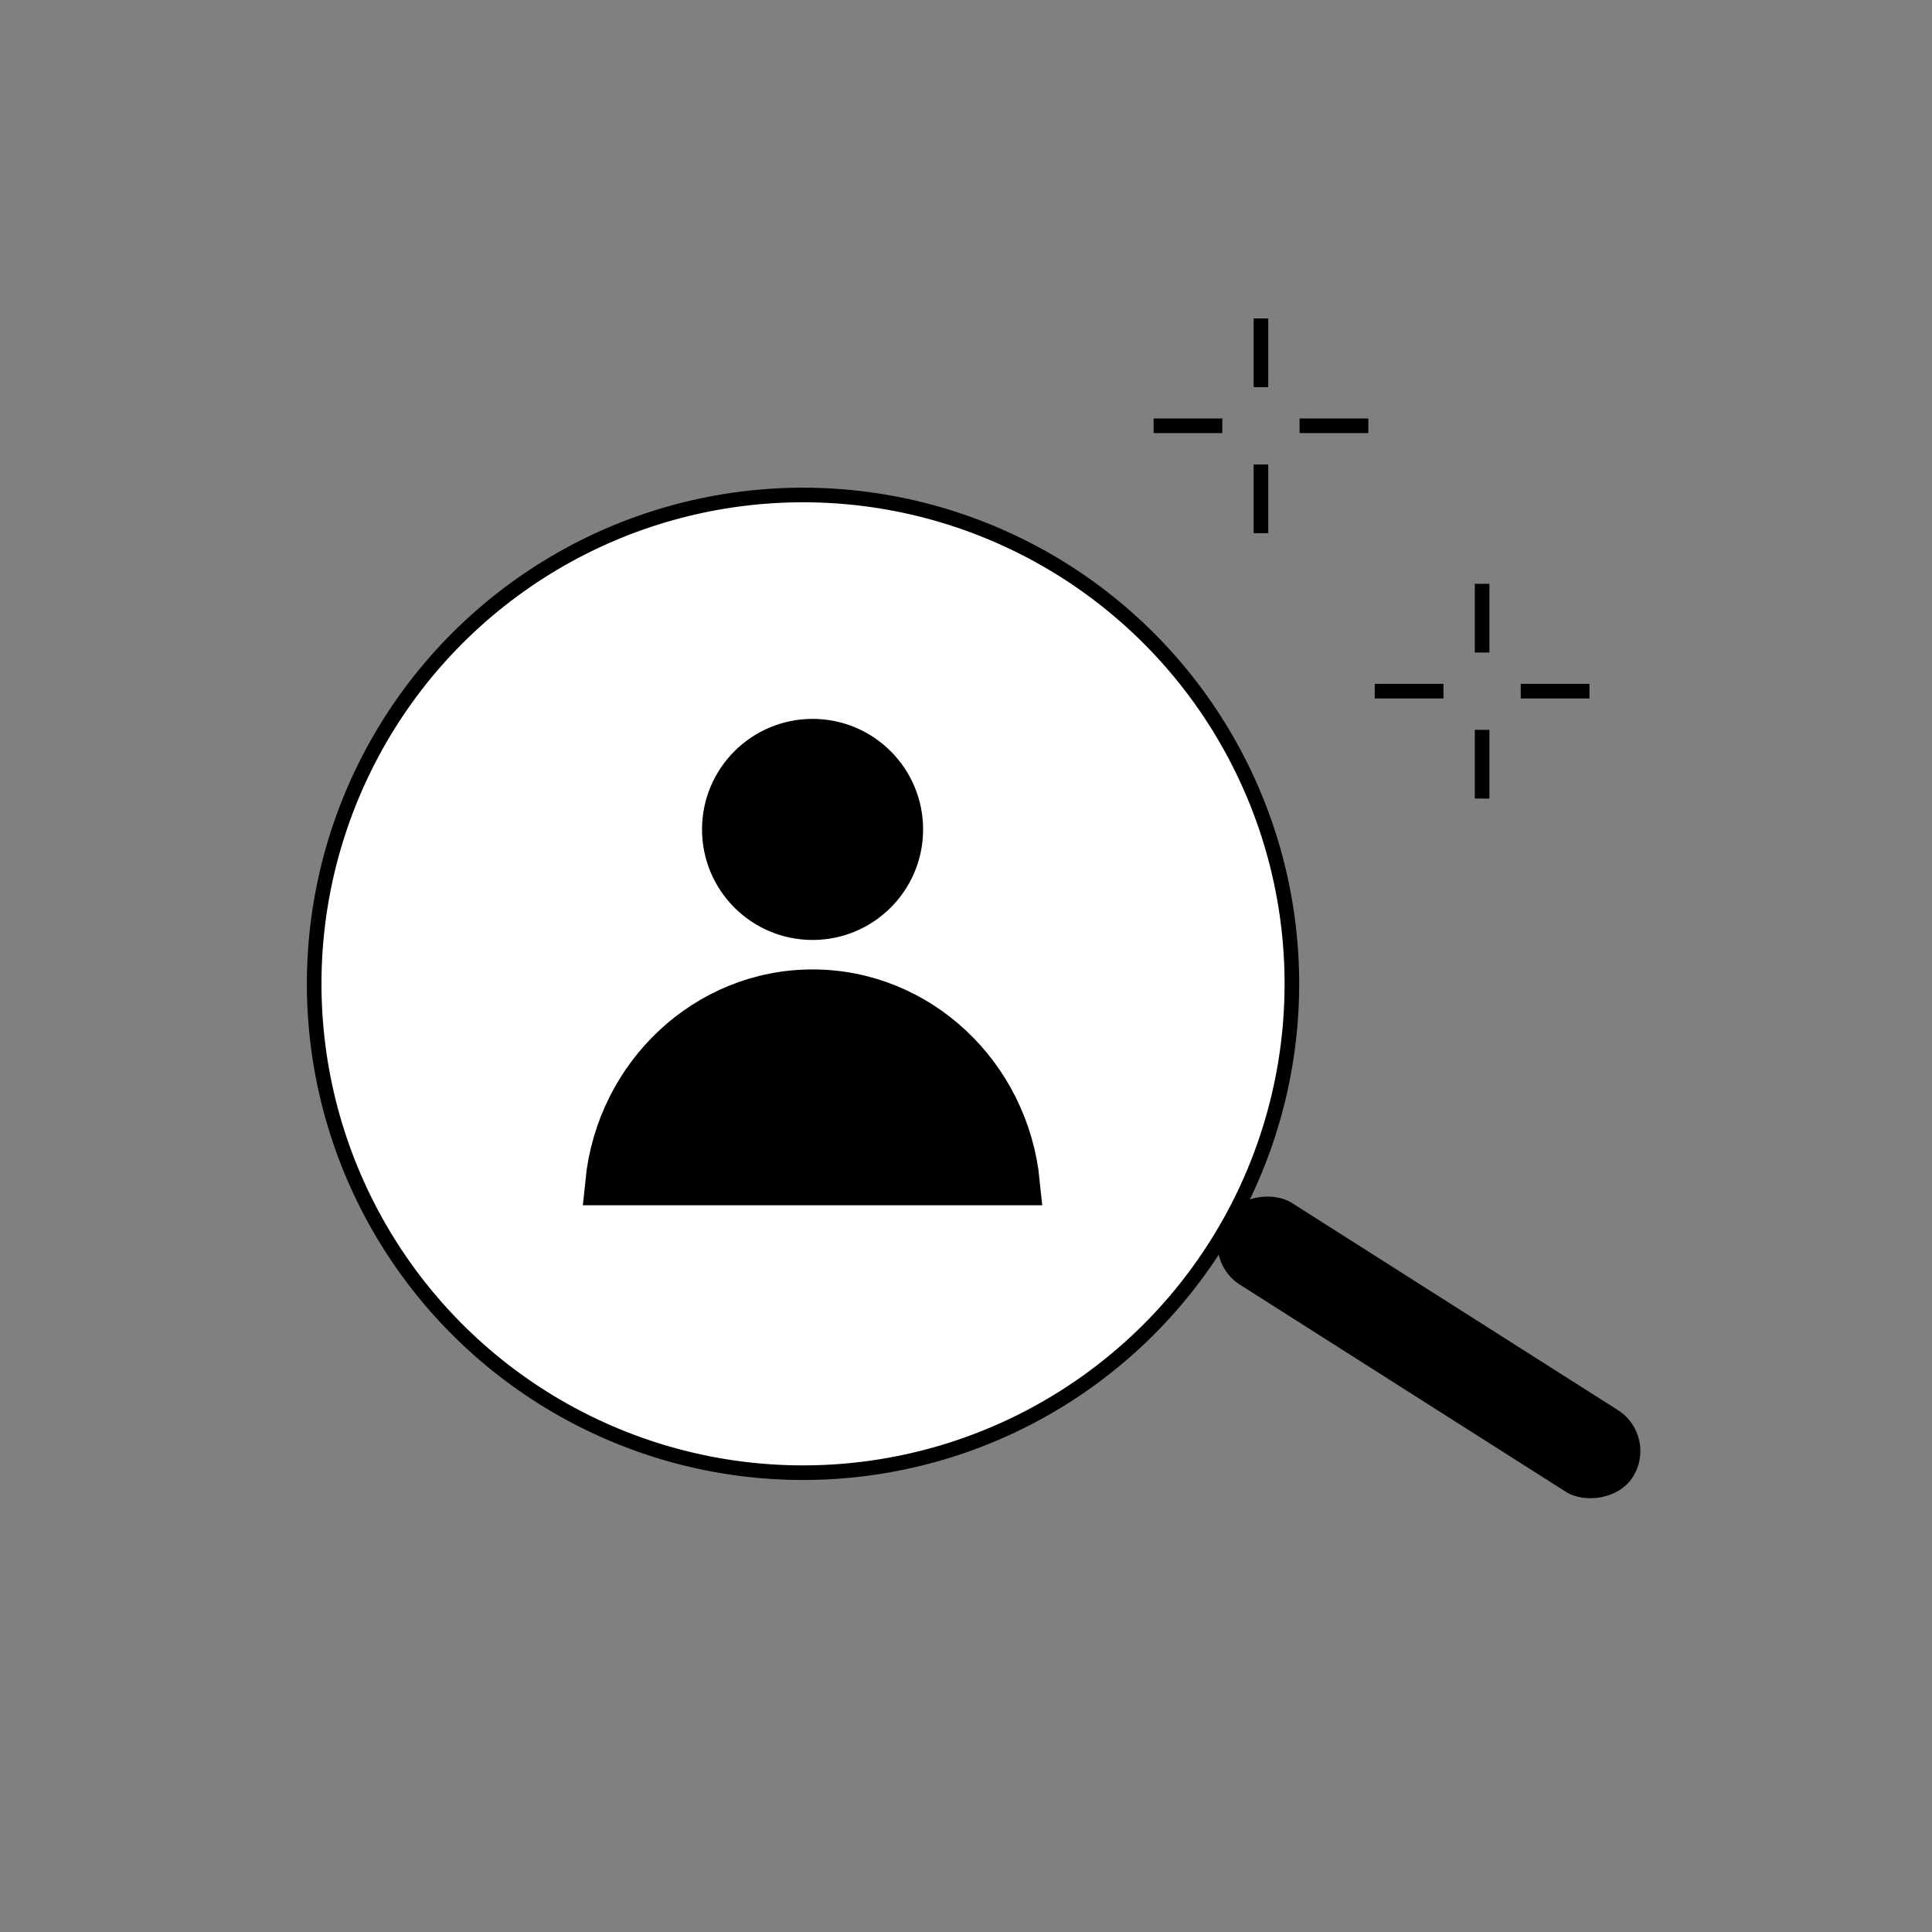
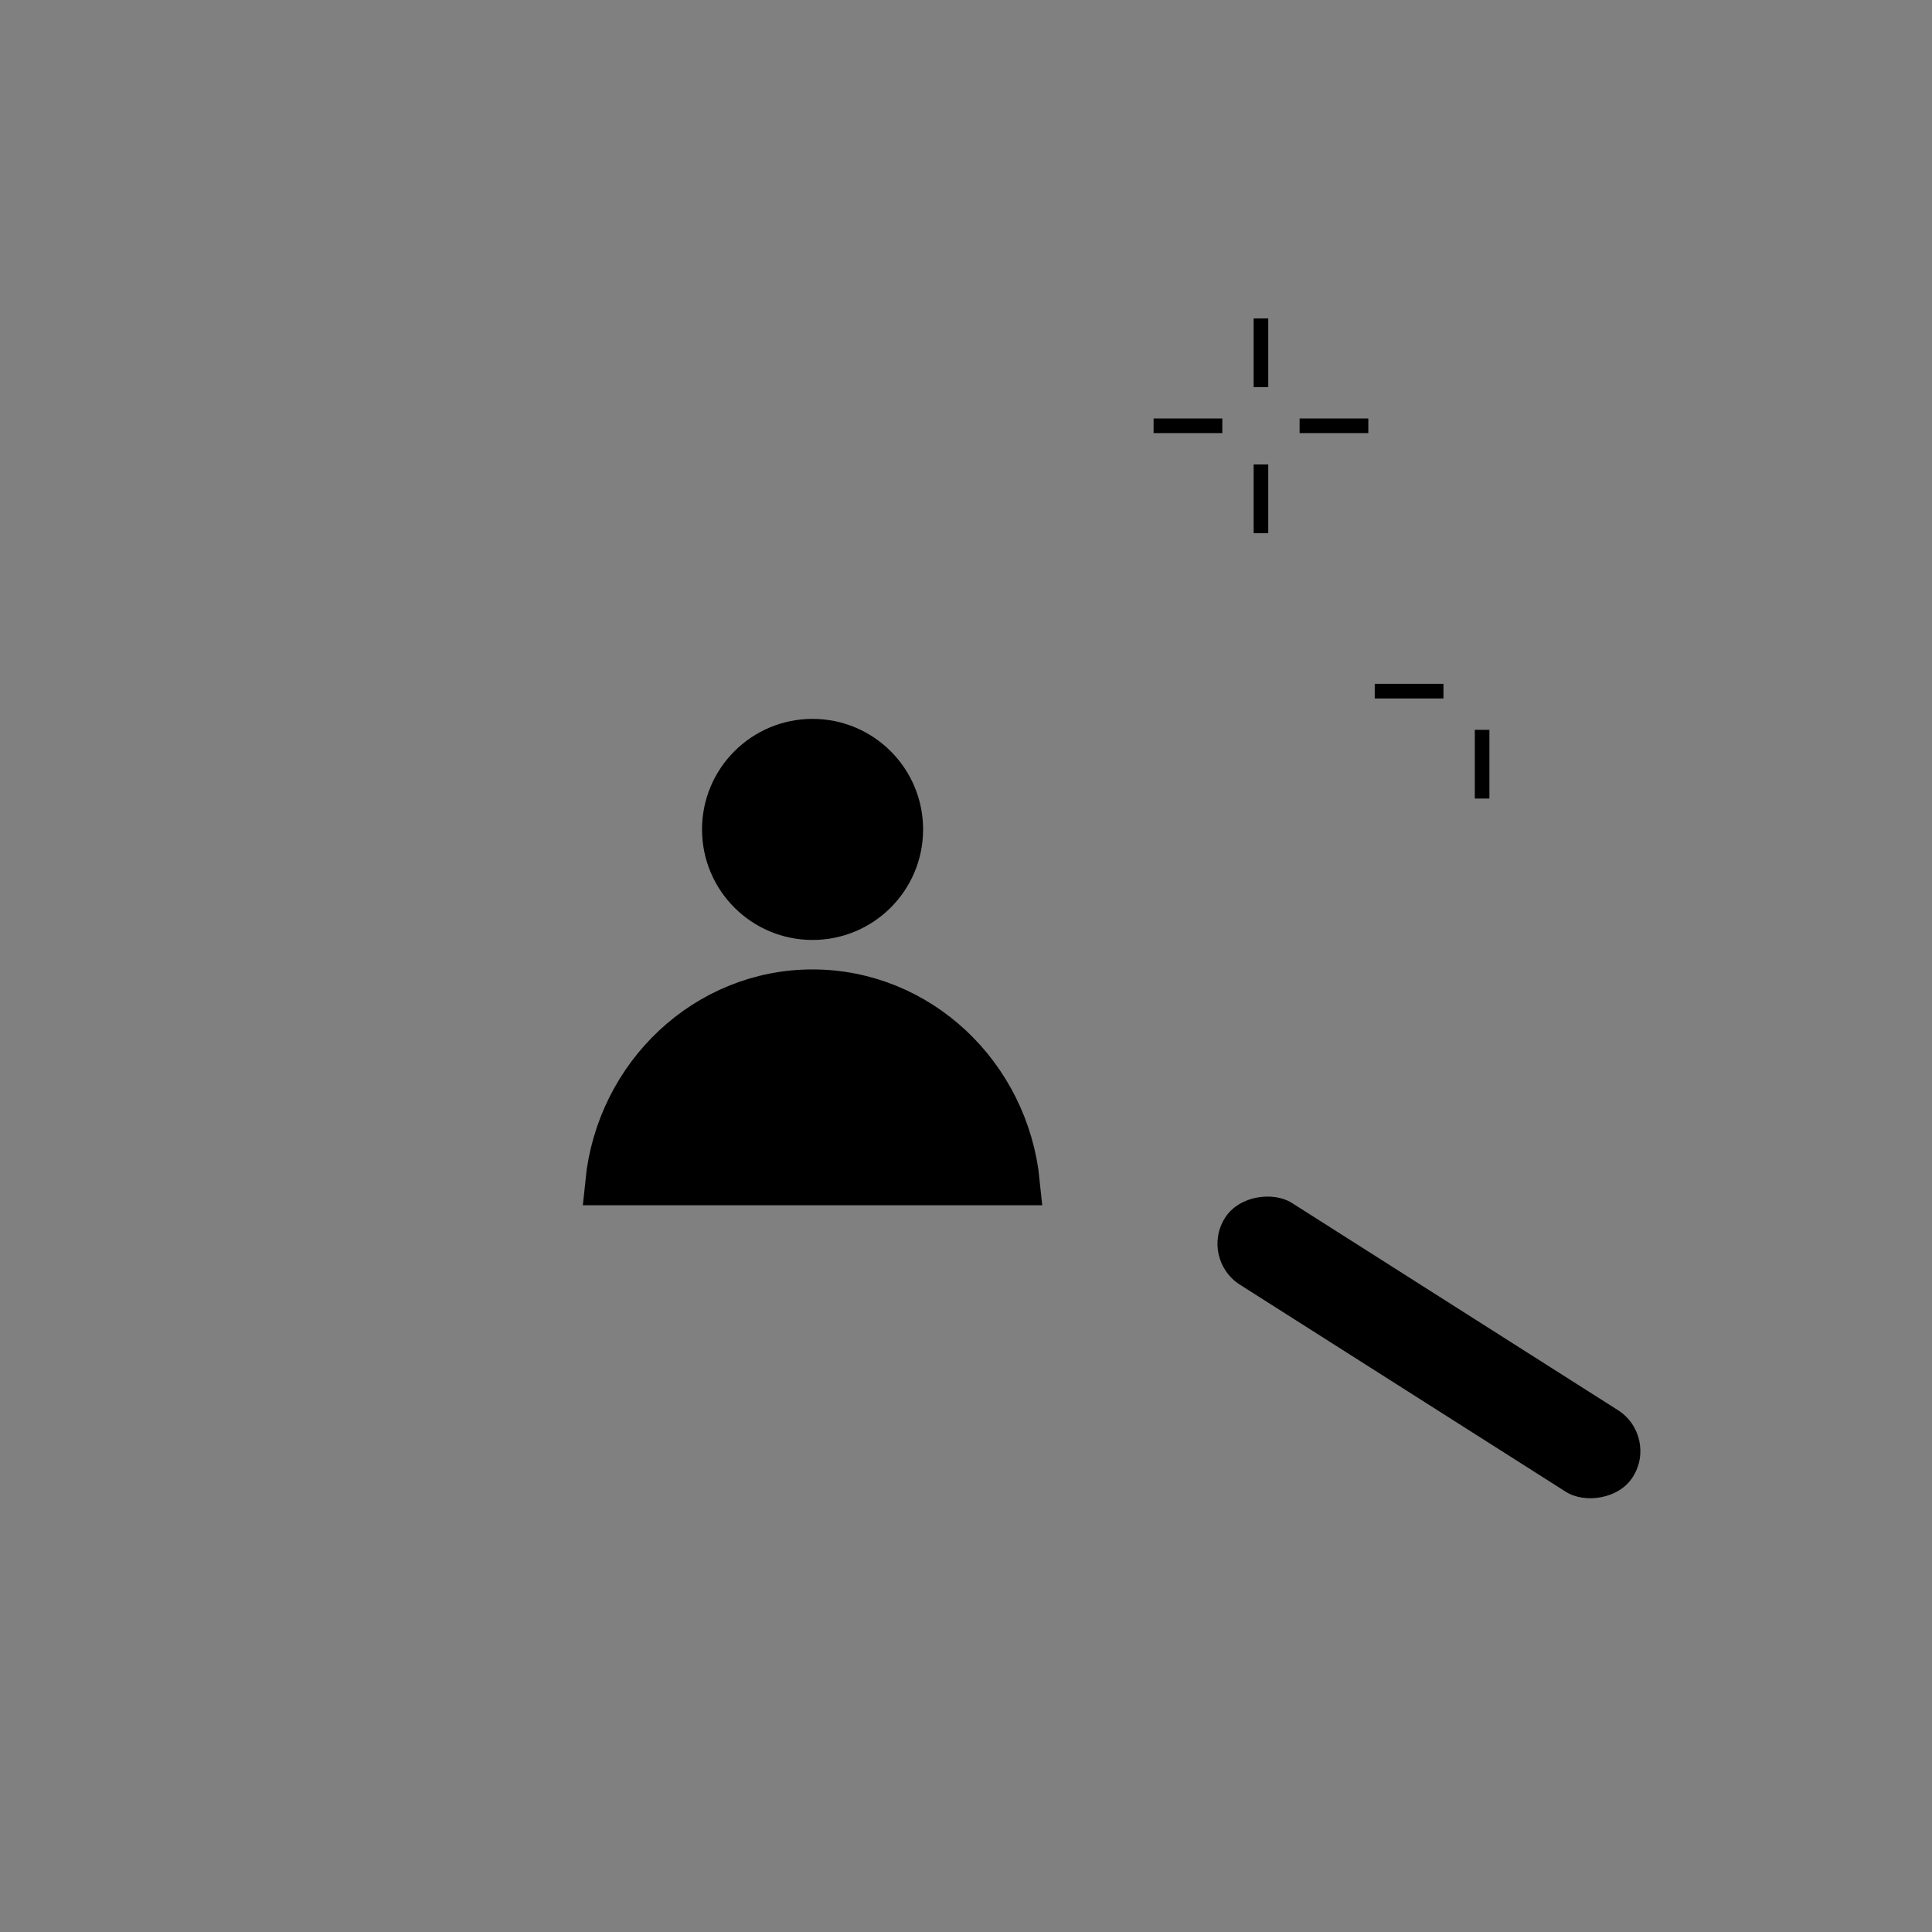
<svg xmlns="http://www.w3.org/2000/svg" width="172" height="172" viewBox="0 0 172 172" fill="none">
  <rect x="0" y="0" width="172" height="172" fill="#808080" stroke="none" />
-   <circle cx="71.491" cy="87.588" r="43.521" transform="rotate(-4.487 71.491 87.588)" fill="white" stroke="black" stroke-width="1.3" />
  <rect x="106.748" y="112.059" width="8.623" height="43.015" rx="4.312" transform="rotate(-57.565 106.748 112.059)" fill="black" />
-   <path d="M140.855 61.531L136.037 61.531" stroke="black" stroke-width="1.3" stroke-linecap="square" />
-   <path d="M131.947 52.625L131.947 57.443" stroke="black" stroke-width="1.3" stroke-linecap="square" />
  <path d="M127.857 61.531L123.039 61.531" stroke="black" stroke-width="1.3" stroke-linecap="square" />
  <path d="M131.947 65.625L131.947 70.443" stroke="black" stroke-width="1.3" stroke-linecap="square" />
  <path d="M121.167 37.906L116.349 37.906" stroke="black" stroke-width="1.3" stroke-linecap="square" />
  <path d="M112.258 29L112.258 33.818" stroke="black" stroke-width="1.3" stroke-linecap="square" />
  <path d="M108.169 37.906L103.351 37.906" stroke="black" stroke-width="1.3" stroke-linecap="square" />
  <path d="M112.258 42L112.258 46.818" stroke="black" stroke-width="1.3" stroke-linecap="square" />
-   <path d="M54.114 105.299H54.1C55.067 95.701 62.915 88.305 72.338 88.305C81.762 88.305 89.61 95.701 90.576 105.299H90.562H90.535H90.507H90.48H90.451H90.423H90.395H90.367H90.338H90.309H90.28H90.251H90.222H90.192H90.163H90.133H90.103H90.073H90.043H90.012H89.982H89.951H89.92H89.889H89.858H89.827H89.796H89.764H89.732H89.7H89.668H89.636H89.603H89.571H89.538H89.505H89.472H89.439H89.406H89.373H89.339H89.305H89.271H89.237H89.203H89.169H89.134H89.1H89.065H89.03H88.995H88.96H88.924H88.889H88.853H88.817H88.781H88.745H88.709H88.672H88.636H88.599H88.562H88.526H88.489H88.451H88.414H88.376H88.339H88.301H88.263H88.225H88.187H88.148H88.11H88.071H88.032H87.993H87.954H87.915H87.876H87.836H87.797H87.757H87.717H87.677H87.637H87.597H87.556H87.516H87.475H87.434H87.393H87.352H87.311H87.269H87.228H87.186H87.144H87.103H87.061H87.018H86.976H86.934H86.891H86.848H86.806H86.763H86.72H86.676H86.633H86.59H86.546H86.502H86.459H86.415H86.37H86.326H86.282H86.237H86.193H86.148H86.103H86.058H86.013H85.968H85.923H85.877H85.832H85.786H85.74H85.694H85.648H85.602H85.556H85.509H85.463H85.416H85.369H85.322H85.275H85.228H85.181H85.133H85.086H85.038H84.991H84.943H84.895H84.847H84.799H84.75H84.702H84.653H84.605H84.556H84.507H84.458H84.409H84.36H84.31H84.261H84.211H84.162H84.112H84.062H84.012H83.962H83.912H83.861H83.811H83.76H83.71H83.659H83.608H83.557H83.506H83.455H83.403H83.352H83.3H83.249H83.197H83.145H83.093H83.041H82.989H82.937H82.884H82.832H82.779H82.727H82.674H82.621H82.568H82.515H82.462H82.409H82.355H82.302H82.248H82.194H82.141H82.087H82.033H81.979H81.924H81.87H81.816H81.761H81.707H81.652H81.597H81.542H81.487H81.432H81.377H81.322H81.267H81.211H81.156H81.1H81.044H80.989H80.933H80.877H80.821H80.764H80.708H80.652H80.595H80.539H80.482H80.425H80.369H80.312H80.255H80.198H80.141H80.083H80.026H79.969H79.911H79.853H79.796H79.738H79.68H79.622H79.564H79.506H79.448H79.39H79.331H79.273H79.214H79.156H79.097H79.038H78.979H78.92H78.861H78.802H78.743H78.684H78.624H78.565H78.505H78.446H78.386H78.326H78.267H78.207H78.147H78.087H78.027H77.966H77.906H77.846H77.785H77.725H77.664H77.603H77.543H77.482H77.421H77.36H77.299H77.238H77.177H77.116H77.054H76.993H76.931H76.87H76.808H76.747H76.685H76.623H76.561H76.499H76.437H76.375H76.313H76.251H76.188H76.126H76.064H76.001H75.939H75.876H75.813H75.75H75.688H75.625H75.562H75.499H75.436H75.372H75.309H75.246H75.183H75.119H75.056H74.992H74.929H74.865H74.801H74.737H74.674H74.61H74.546H74.482H74.418H74.354H74.289H74.225H74.161H74.097H74.032H73.968H73.903H73.838H73.774H73.709H73.644H73.58H73.515H73.45H73.385H73.32H73.255H73.19H73.124H73.059H72.994H72.929H72.863H72.798H72.732H72.667H72.601H72.535H72.47H72.404H72.338H72.272H72.207H72.141H72.075H72.01H71.944H71.879H71.813H71.748H71.683H71.617H71.552H71.487H71.422H71.357H71.292H71.227H71.162H71.097H71.032H70.967H70.903H70.838H70.773H70.709H70.644H70.58H70.516H70.451H70.387H70.323H70.259H70.195H70.131H70.067H70.003H69.939H69.875H69.812H69.748H69.684H69.621H69.557H69.494H69.431H69.367H69.304H69.241H69.178H69.115H69.052H68.989H68.926H68.863H68.801H68.738H68.675H68.613H68.55H68.488H68.426H68.364H68.302H68.239H68.177H68.115H68.053H67.992H67.93H67.868H67.807H67.745H67.684H67.622H67.561H67.5H67.439H67.377H67.316H67.255H67.195H67.134H67.073H67.012H66.952H66.891H66.831H66.77H66.71H66.65H66.59H66.53H66.47H66.41H66.35H66.29H66.231H66.171H66.112H66.052H65.993H65.933H65.874H65.815H65.756H65.697H65.638H65.58H65.521H65.462H65.404H65.345H65.287H65.229H65.17H65.112H65.054H64.996H64.939H64.881H64.823H64.765H64.708H64.65H64.593H64.536H64.479H64.422H64.365H64.308H64.251H64.194H64.138H64.081H64.025H63.968H63.912H63.856H63.8H63.744H63.688H63.632H63.576H63.521H63.465H63.41H63.355H63.299H63.244H63.189H63.134H63.079H63.025H62.97H62.915H62.861H62.806H62.752H62.698H62.644H62.59H62.536H62.482H62.428H62.375H62.321H62.268H62.215H62.162H62.108H62.056H62.003H61.95H61.897H61.845H61.792H61.74H61.688H61.635H61.583H61.531H61.48H61.428H61.376H61.325H61.273H61.222H61.171H61.12H61.069H61.018H60.967H60.916H60.866H60.815H60.765H60.715H60.665H60.615H60.565H60.515H60.465H60.416H60.366H60.317H60.268H60.218H60.17H60.121H60.072H60.023H59.975H59.926H59.878H59.83H59.782H59.734H59.686H59.638H59.59H59.543H59.496H59.448H59.401H59.354H59.307H59.261H59.214H59.167H59.121H59.075H59.028H58.982H58.936H58.891H58.845H58.799H58.754H58.709H58.663H58.618H58.573H58.528H58.484H58.439H58.395H58.35H58.306H58.262H58.218H58.174H58.13H58.087H58.044H58H57.957H57.914H57.871H57.828H57.785H57.743H57.7H57.658H57.616H57.574H57.532H57.49H57.449H57.407H57.366H57.325H57.283H57.242H57.202H57.161H57.12H57.08H57.04H57H56.959H56.92H56.88H56.84H56.801H56.761H56.722H56.683H56.644H56.605H56.567H56.528H56.49H56.452H56.414H56.376H56.338H56.3H56.263H56.225H56.188H56.151H56.114H56.077H56.041H56.004H55.968H55.931H55.895H55.859H55.824H55.788H55.752H55.717H55.682H55.647H55.612H55.577H55.542H55.508H55.474H55.439H55.405H55.371H55.338H55.304H55.27H55.237H55.204H55.171H55.138H55.106H55.073H55.041H55.008H54.976H54.944H54.913H54.881H54.85H54.818H54.787H54.756H54.725H54.695H54.664H54.634H54.603H54.573H54.544H54.514H54.484H54.455H54.425H54.396H54.367H54.339H54.31H54.282H54.253H54.225H54.197H54.169H54.142H54.114Z" fill="black" stroke="black" stroke-width="4" />
+   <path d="M54.114 105.299H54.1C55.067 95.701 62.915 88.305 72.338 88.305C81.762 88.305 89.61 95.701 90.576 105.299H90.562H90.535H90.507H90.48H90.451H90.423H90.395H90.367H90.338H90.309H90.28H90.251H90.222H90.192H90.163H90.133H90.103H90.073H90.043H90.012H89.982H89.951H89.92H89.889H89.858H89.827H89.796H89.764H89.732H89.7H89.668H89.636H89.603H89.571H89.538H89.505H89.472H89.439H89.406H89.373H89.339H89.305H89.271H89.237H89.203H89.169H89.134H89.1H89.065H89.03H88.995H88.96H88.924H88.889H88.853H88.817H88.781H88.745H88.709H88.672H88.636H88.599H88.562H88.526H88.489H88.451H88.414H88.376H88.339H88.301H88.263H88.225H88.187H88.148H88.11H88.071H88.032H87.993H87.954H87.915H87.876H87.836H87.797H87.757H87.717H87.677H87.637H87.597H87.556H87.516H87.475H87.434H87.393H87.352H87.311H87.269H87.228H87.186H87.144H87.103H87.061H87.018H86.976H86.934H86.891H86.848H86.806H86.763H86.72H86.676H86.633H86.59H86.546H86.502H86.459H86.415H86.37H86.326H86.282H86.237H86.193H86.148H86.103H86.058H86.013H85.968H85.923H85.877H85.832H85.786H85.74H85.694H85.648H85.602H85.556H85.509H85.463H85.416H85.369H85.322H85.275H85.228H85.181H85.133H85.086H85.038H84.991H84.943H84.895H84.847H84.799H84.75H84.702H84.653H84.605H84.556H84.507H84.458H84.409H84.36H84.31H84.261H84.211H84.162H84.112H84.062H84.012H83.962H83.912H83.861H83.811H83.76H83.71H83.659H83.608H83.557H83.506H83.455H83.403H83.352H83.3H83.249H83.197H83.145H83.093H83.041H82.989H82.937H82.884H82.832H82.779H82.727H82.674H82.621H82.568H82.515H82.462H82.409H82.355H82.302H82.248H82.194H82.141H82.087H82.033H81.979H81.924H81.87H81.816H81.761H81.707H81.652H81.597H81.542H81.487H81.432H81.377H81.322H81.267H81.211H81.156H81.1H81.044H80.989H80.933H80.877H80.821H80.764H80.708H80.652H80.595H80.539H80.482H80.425H80.369H80.312H80.255H80.198H80.141H80.083H80.026H79.969H79.911H79.853H79.796H79.738H79.68H79.622H79.564H79.506H79.448H79.39H79.331H79.273H79.214H79.156H79.097H79.038H78.979H78.92H78.861H78.802H78.743H78.684H78.624H78.565H78.505H78.446H78.386H78.326H78.267H78.207H78.147H78.087H78.027H77.966H77.906H77.846H77.785H77.725H77.664H77.603H77.543H77.482H77.421H77.36H77.299H77.238H77.177H77.116H77.054H76.993H76.931H76.87H76.808H76.747H76.685H76.623H76.561H76.499H76.437H76.375H76.313H76.251H76.188H76.126H76.064H76.001H75.939H75.876H75.813H75.75H75.688H75.625H75.562H75.499H75.436H75.372H75.309H75.246H75.183H75.119H75.056H74.992H74.929H74.865H74.801H74.737H74.674H74.61H74.546H74.482H74.418H74.354H74.289H74.225H74.161H74.097H74.032H73.968H73.903H73.838H73.774H73.709H73.644H73.58H73.515H73.45H73.385H73.32H73.255H73.19H73.124H73.059H72.994H72.929H72.863H72.798H72.732H72.667H72.601H72.535H72.47H72.404H72.338H72.272H72.207H72.141H72.075H72.01H71.944H71.879H71.813H71.748H71.683H71.617H71.552H71.487H71.422H71.357H71.292H71.227H71.162H71.097H71.032H70.967H70.903H70.838H70.773H70.709H70.644H70.58H70.516H70.451H70.387H70.323H70.259H70.195H70.131H70.067H70.003H69.939H69.875H69.812H69.748H69.684H69.621H69.557H69.494H69.431H69.367H69.304H69.241H69.178H69.115H69.052H68.989H68.926H68.863H68.801H68.738H68.675H68.613H68.55H68.488H68.426H68.364H68.302H68.239H68.177H68.115H68.053H67.992H67.93H67.868H67.807H67.745H67.684H67.622H67.561H67.5H67.439H67.377H67.316H67.255H67.195H67.134H67.073H67.012H66.952H66.891H66.831H66.77H66.71H66.65H66.59H66.47H66.41H66.35H66.29H66.231H66.171H66.112H66.052H65.993H65.933H65.874H65.815H65.756H65.697H65.638H65.58H65.521H65.462H65.404H65.345H65.287H65.229H65.17H65.112H65.054H64.996H64.939H64.881H64.823H64.765H64.708H64.65H64.593H64.536H64.479H64.422H64.365H64.308H64.251H64.194H64.138H64.081H64.025H63.968H63.912H63.856H63.8H63.744H63.688H63.632H63.576H63.521H63.465H63.41H63.355H63.299H63.244H63.189H63.134H63.079H63.025H62.97H62.915H62.861H62.806H62.752H62.698H62.644H62.59H62.536H62.482H62.428H62.375H62.321H62.268H62.215H62.162H62.108H62.056H62.003H61.95H61.897H61.845H61.792H61.74H61.688H61.635H61.583H61.531H61.48H61.428H61.376H61.325H61.273H61.222H61.171H61.12H61.069H61.018H60.967H60.916H60.866H60.815H60.765H60.715H60.665H60.615H60.565H60.515H60.465H60.416H60.366H60.317H60.268H60.218H60.17H60.121H60.072H60.023H59.975H59.926H59.878H59.83H59.782H59.734H59.686H59.638H59.59H59.543H59.496H59.448H59.401H59.354H59.307H59.261H59.214H59.167H59.121H59.075H59.028H58.982H58.936H58.891H58.845H58.799H58.754H58.709H58.663H58.618H58.573H58.528H58.484H58.439H58.395H58.35H58.306H58.262H58.218H58.174H58.13H58.087H58.044H58H57.957H57.914H57.871H57.828H57.785H57.743H57.7H57.658H57.616H57.574H57.532H57.49H57.449H57.407H57.366H57.325H57.283H57.242H57.202H57.161H57.12H57.08H57.04H57H56.959H56.92H56.88H56.84H56.801H56.761H56.722H56.683H56.644H56.605H56.567H56.528H56.49H56.452H56.414H56.376H56.338H56.3H56.263H56.225H56.188H56.151H56.114H56.077H56.041H56.004H55.968H55.931H55.895H55.859H55.824H55.788H55.752H55.717H55.682H55.647H55.612H55.577H55.542H55.508H55.474H55.439H55.405H55.371H55.338H55.304H55.27H55.237H55.204H55.171H55.138H55.106H55.073H55.041H55.008H54.976H54.944H54.913H54.881H54.85H54.818H54.787H54.756H54.725H54.695H54.664H54.634H54.603H54.573H54.544H54.514H54.484H54.455H54.425H54.396H54.367H54.339H54.31H54.282H54.253H54.225H54.197H54.169H54.142H54.114Z" fill="black" stroke="black" stroke-width="4" />
  <circle cx="72.34" cy="73.841" r="7.841" fill="black" stroke="black" stroke-width="4" />
</svg>